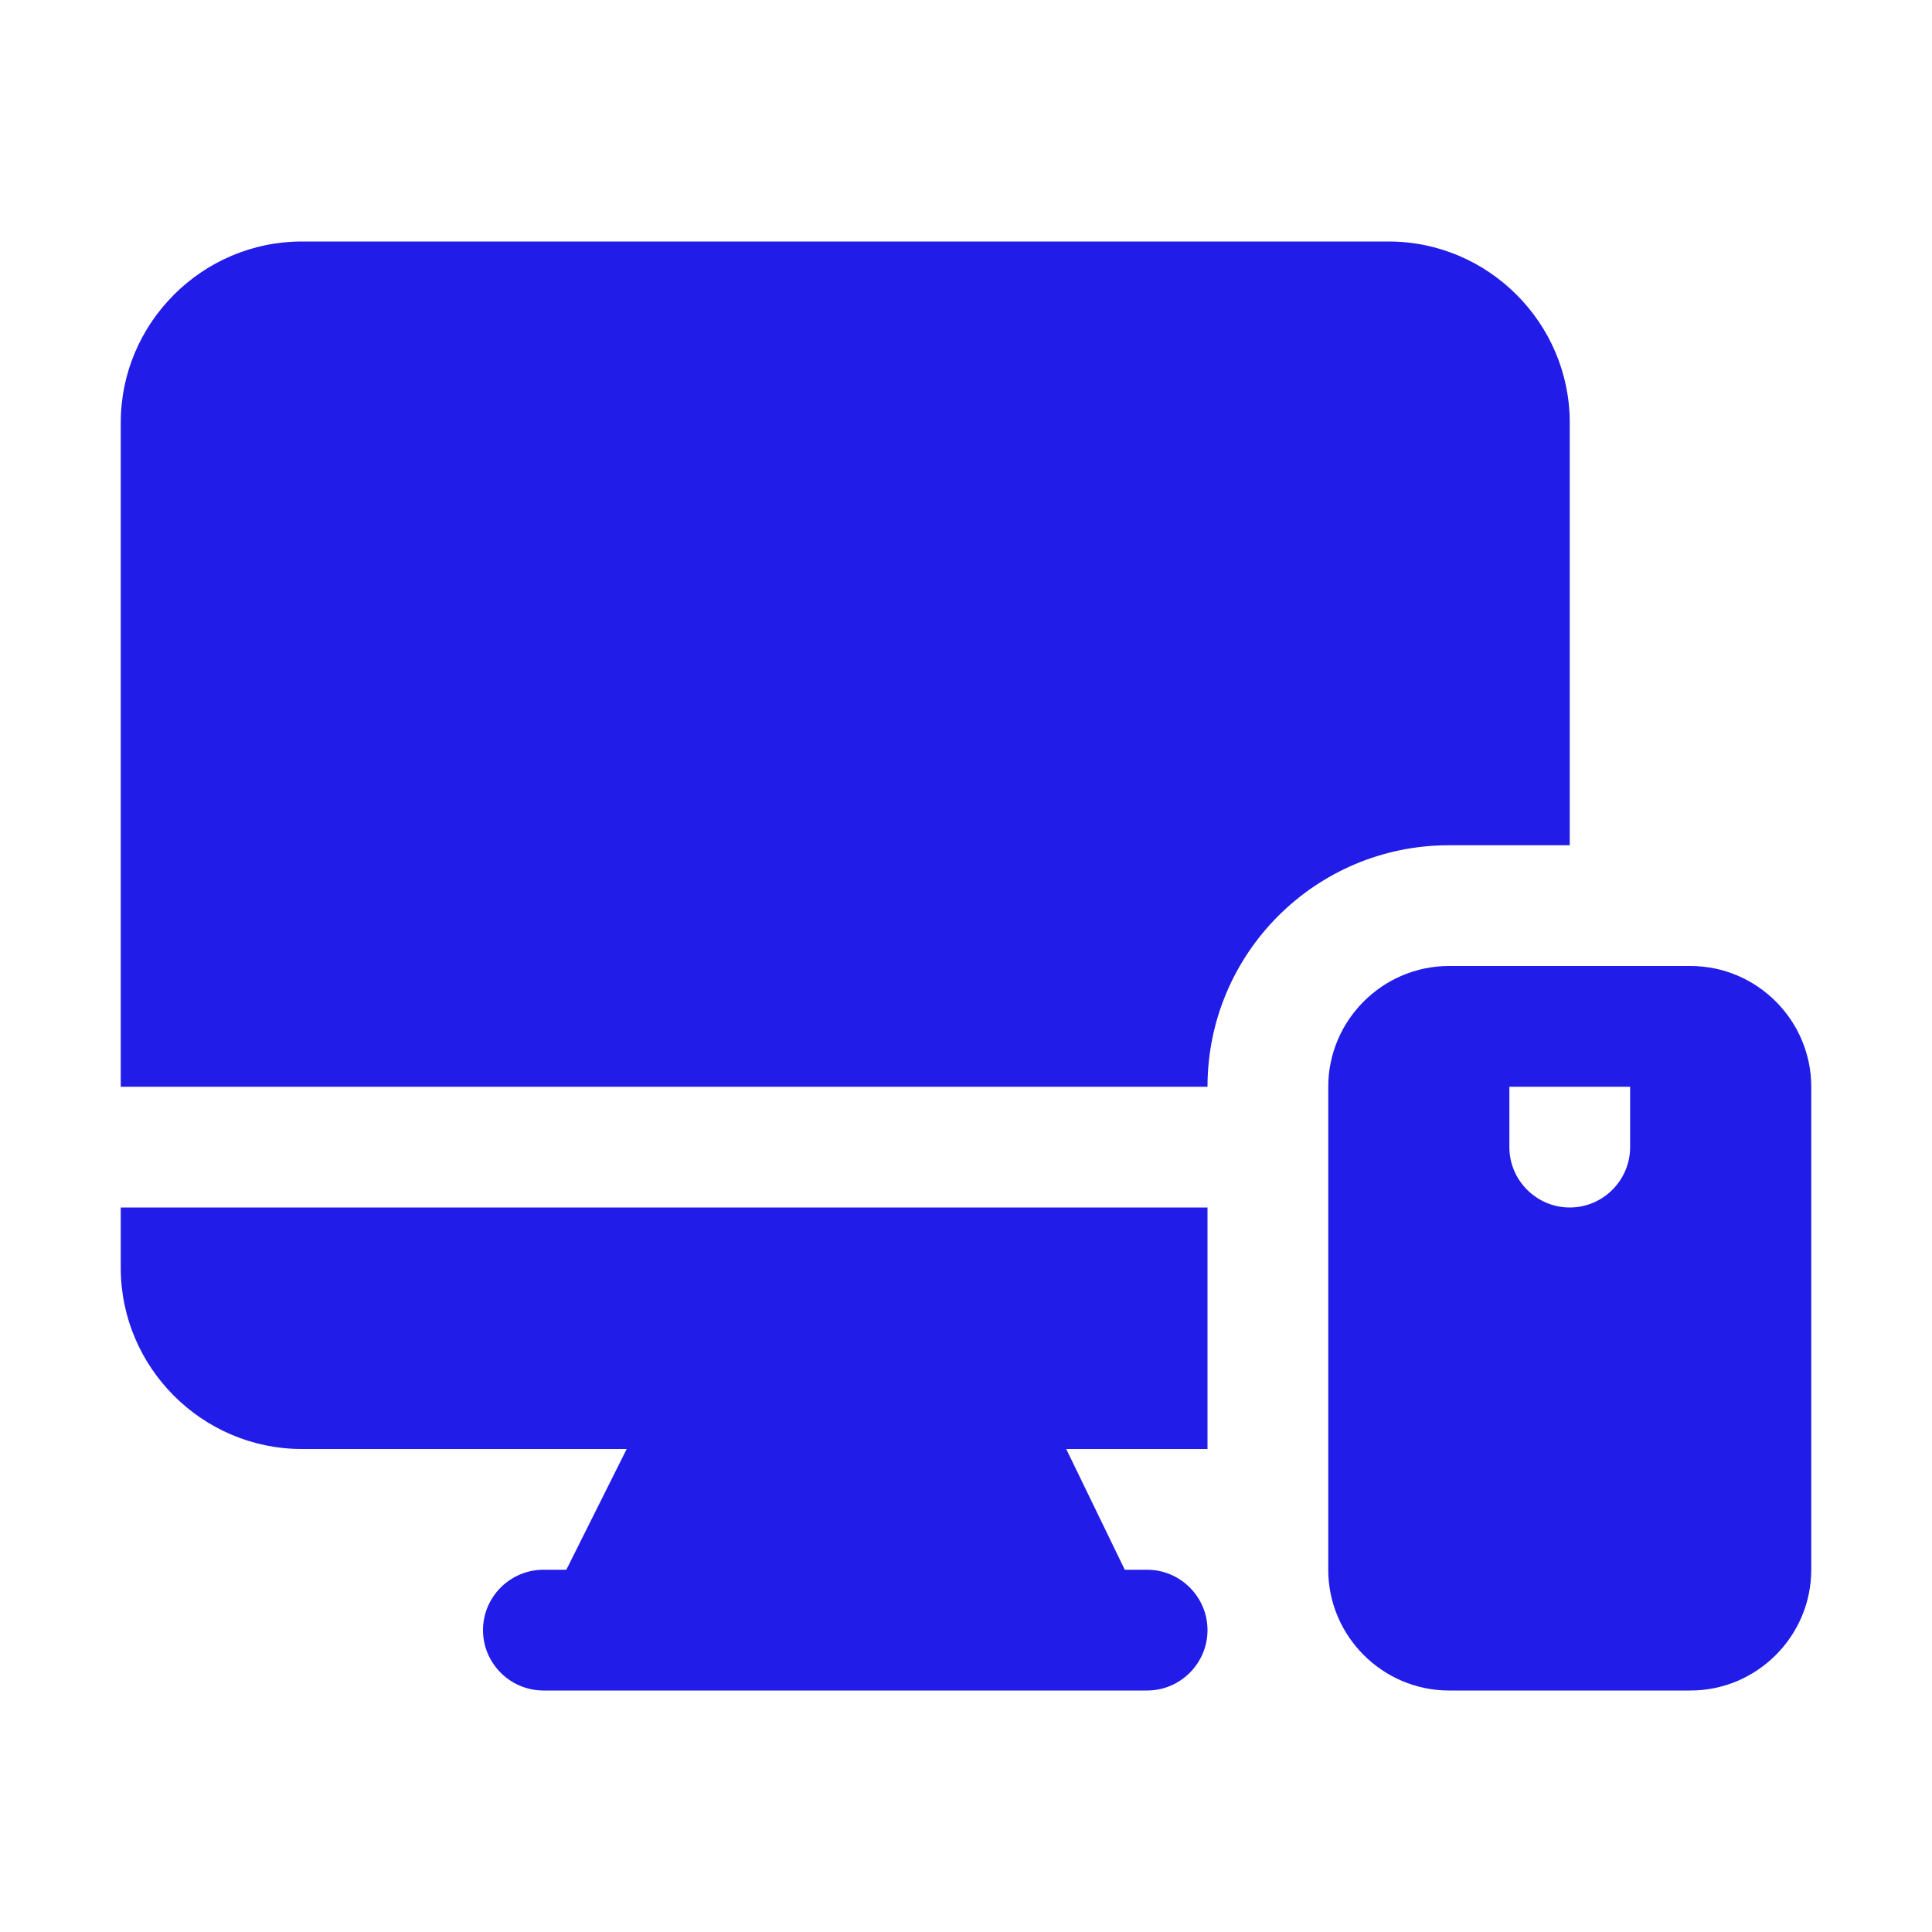
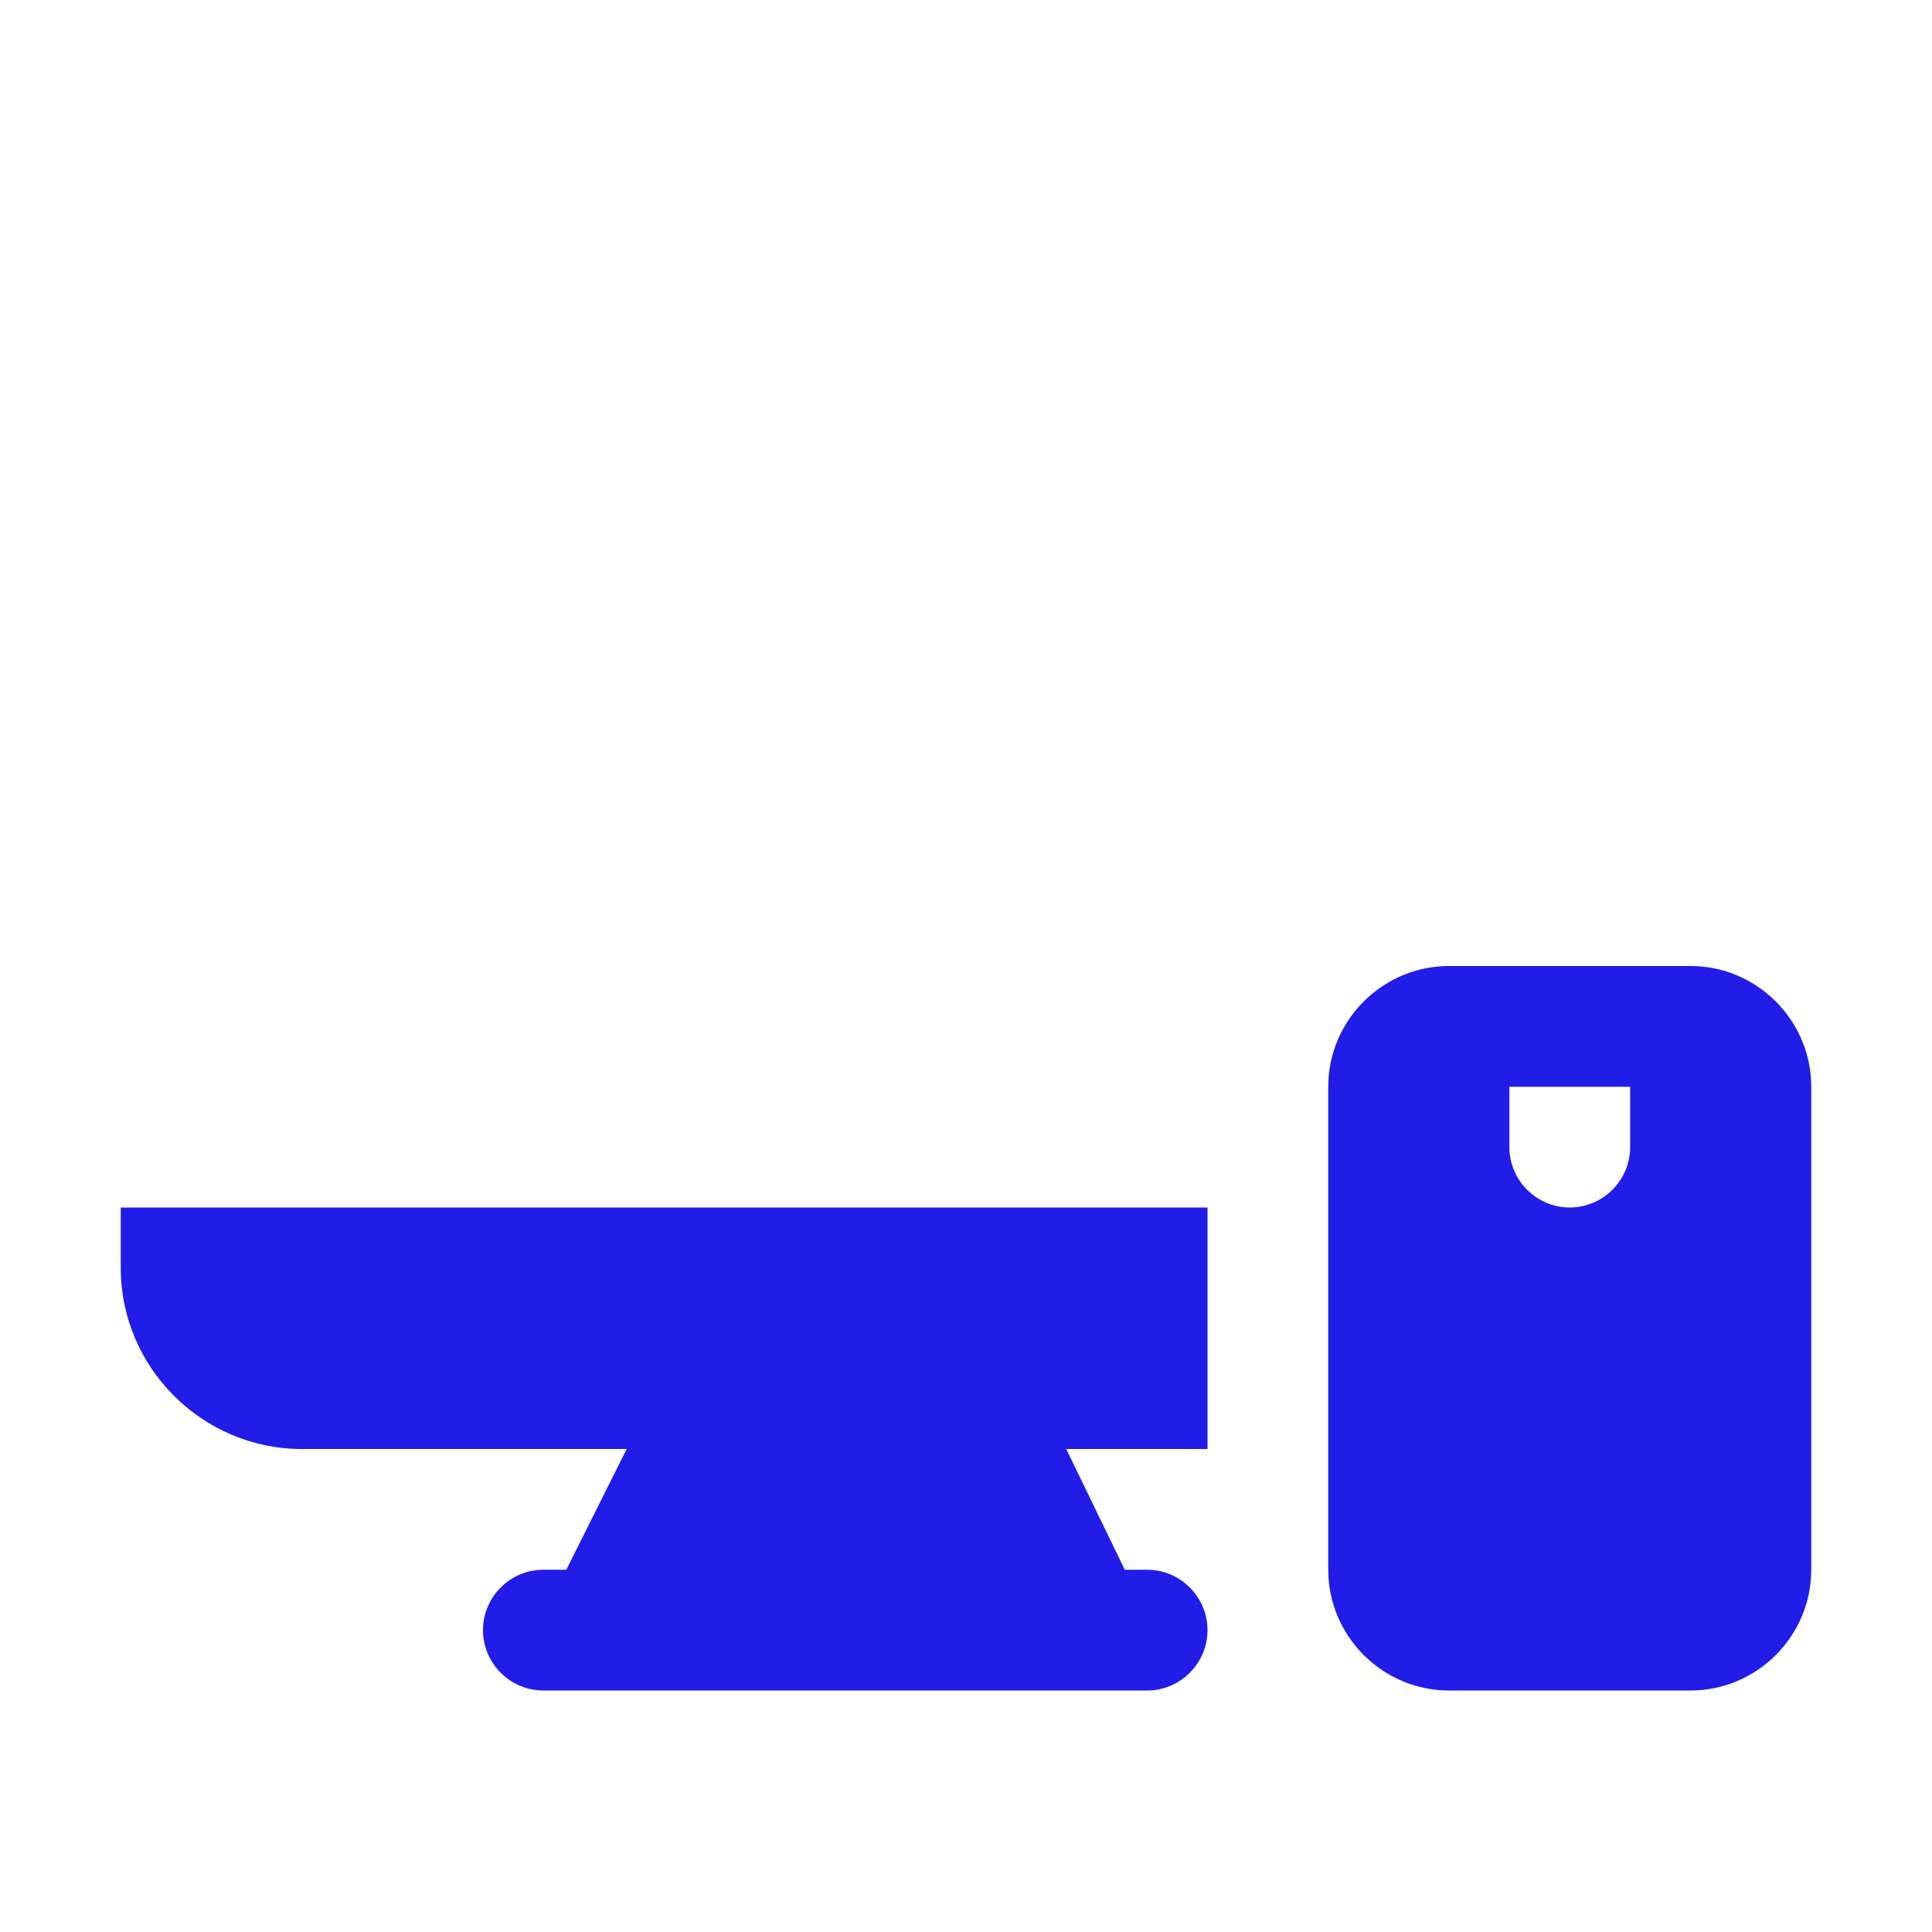
<svg xmlns="http://www.w3.org/2000/svg" width="32" height="32" viewBox="0 0 32 32" fill="none">
  <path d="M28 16H24C22.9 16 22 16.9 22 18V26C22 27.1 22.9 28 24 28H28C29.1 28 30 27.1 30 26V18C30 16.9 29.1 16 28 16ZM27 19C27 19.55 26.55 20 26 20C25.45 20 25 19.55 25 19V18H27V19Z" fill="#211CE8" />
-   <path d="M26 14V7C26 5.35 24.65 4 23 4H5C3.35 4 2 5.35 2 7V18H20C20 15.79 21.79 14 24 14H26Z" fill="#211CE8" />
  <path d="M2 21C2 22.65 3.35 24 5 24H10.38L9.38 26H9C8.45 26 8 26.45 8 27C8 27.55 8.45 28 9 28H19C19.55 28 20 27.55 20 27C20 26.45 19.55 26 19 26H18.63L17.66 24H20V20H2V21Z" fill="#211CE8" />
</svg>